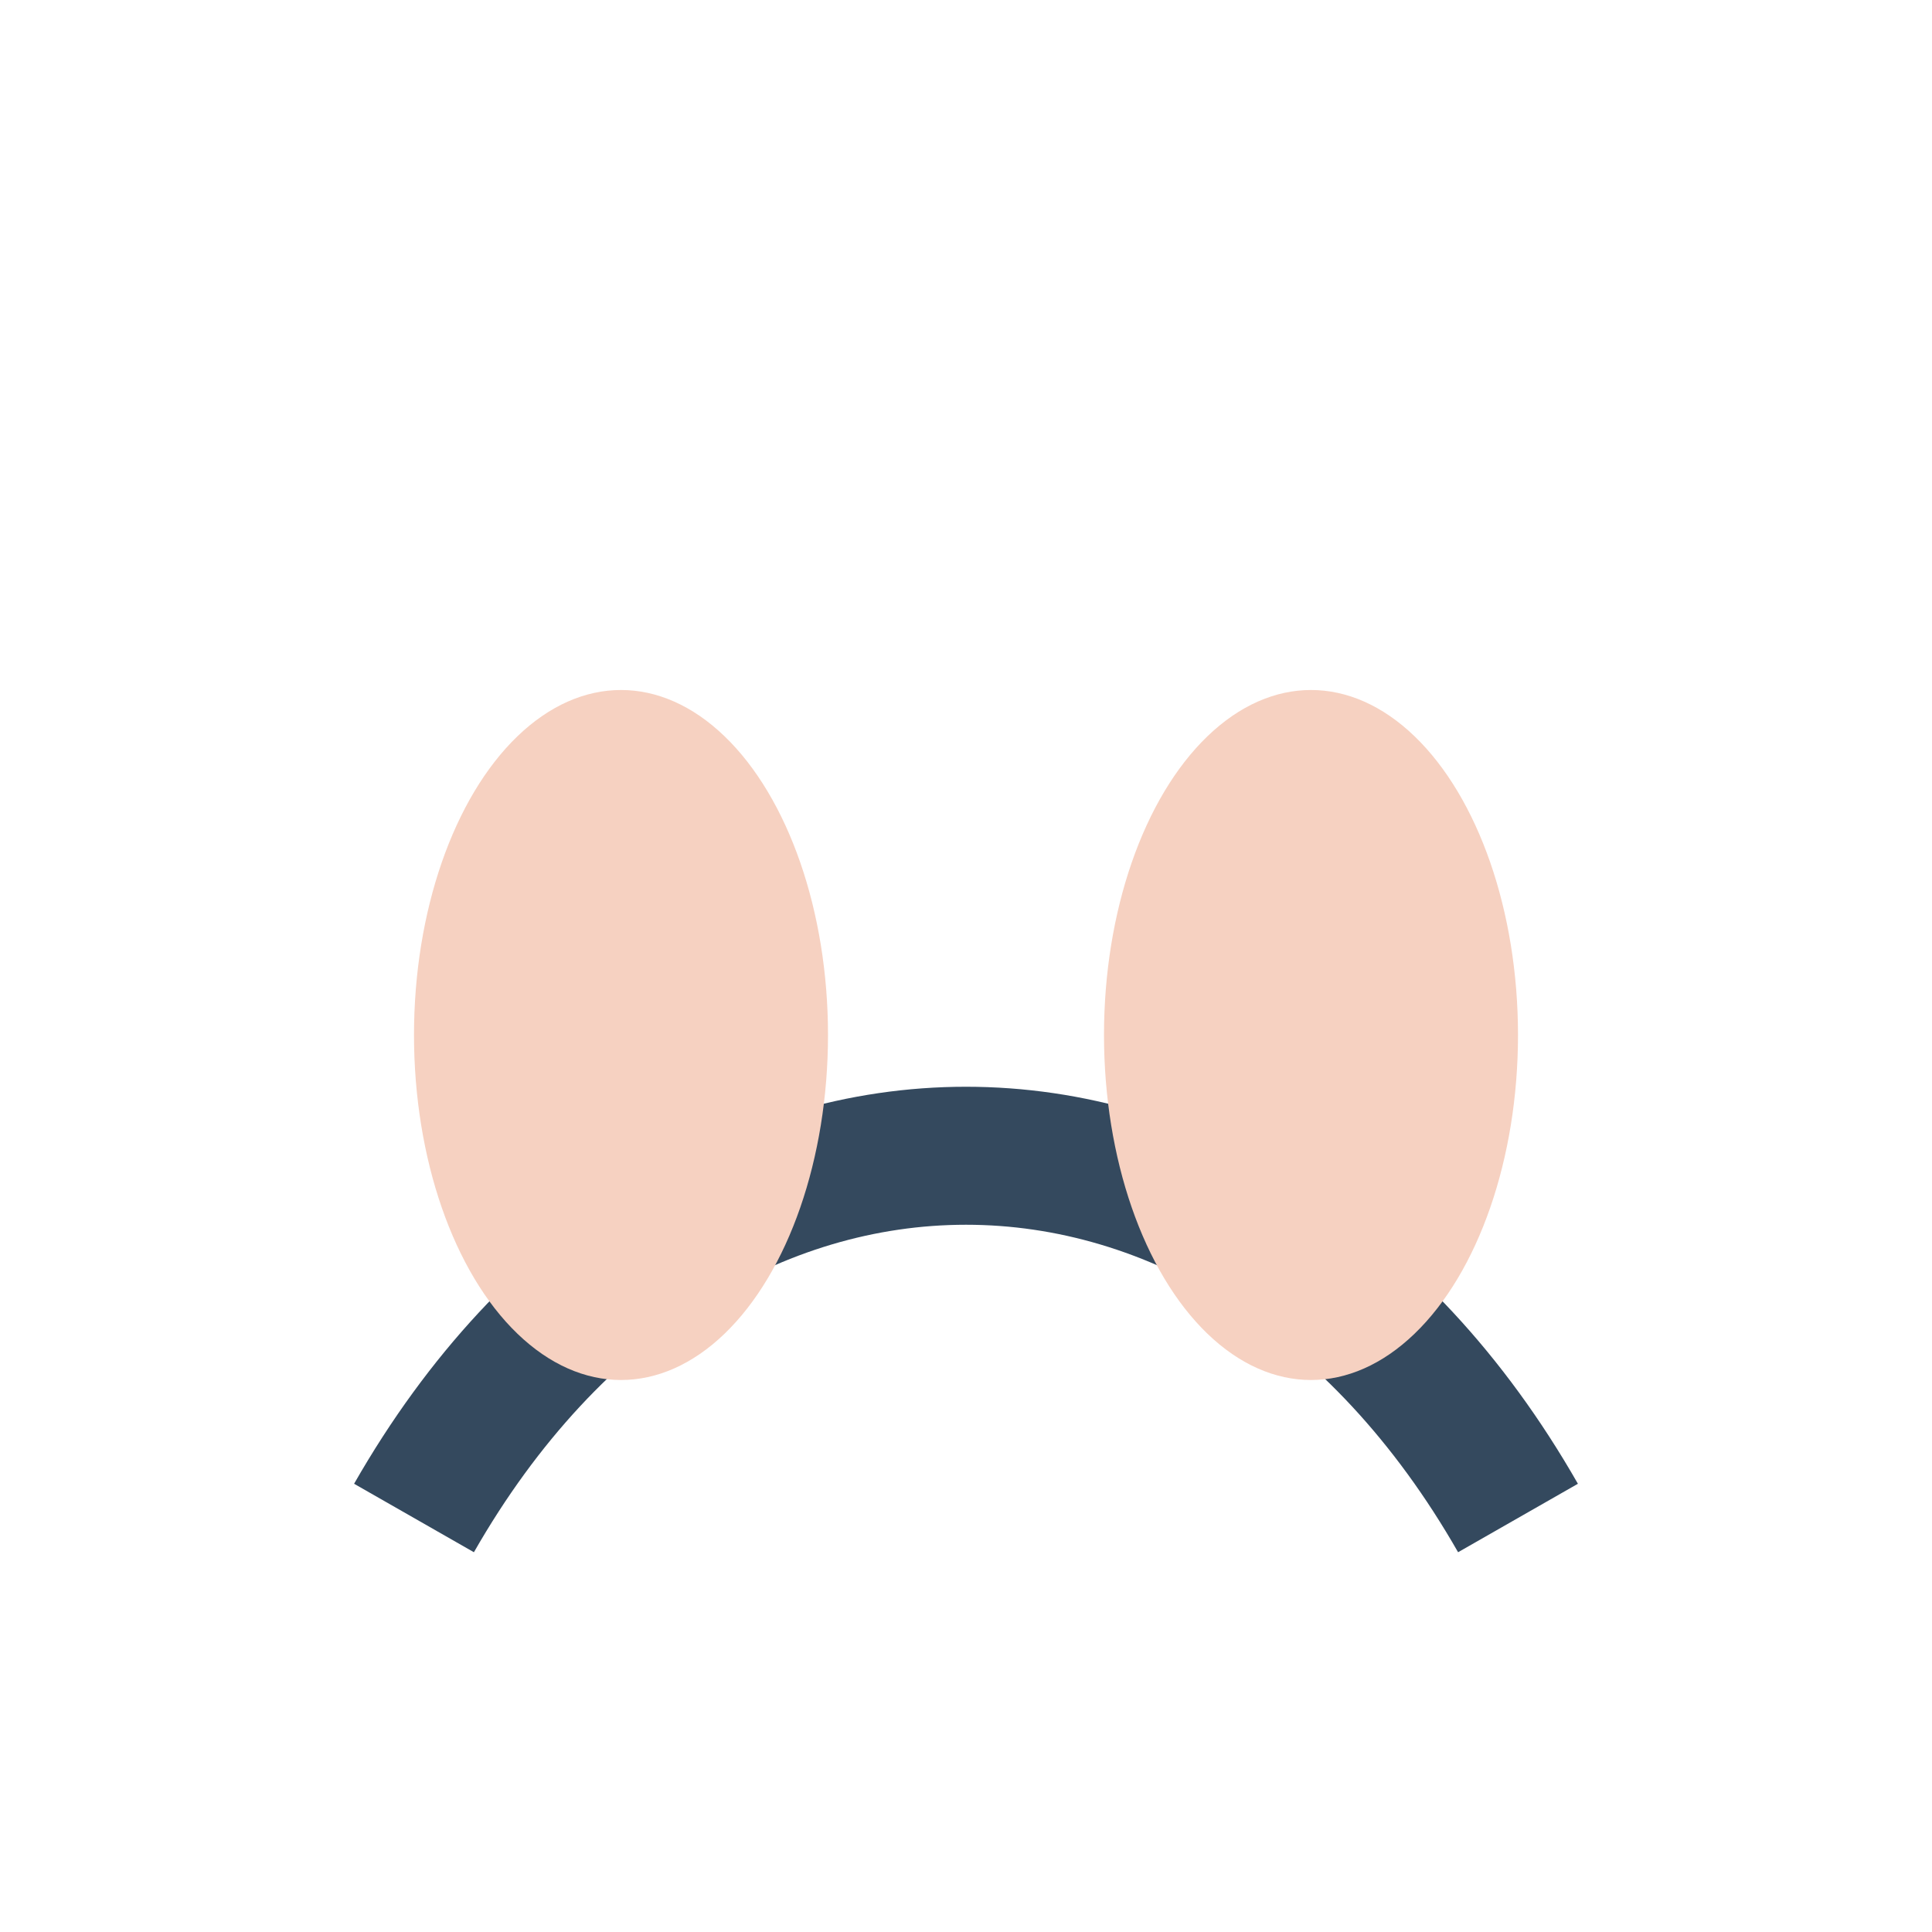
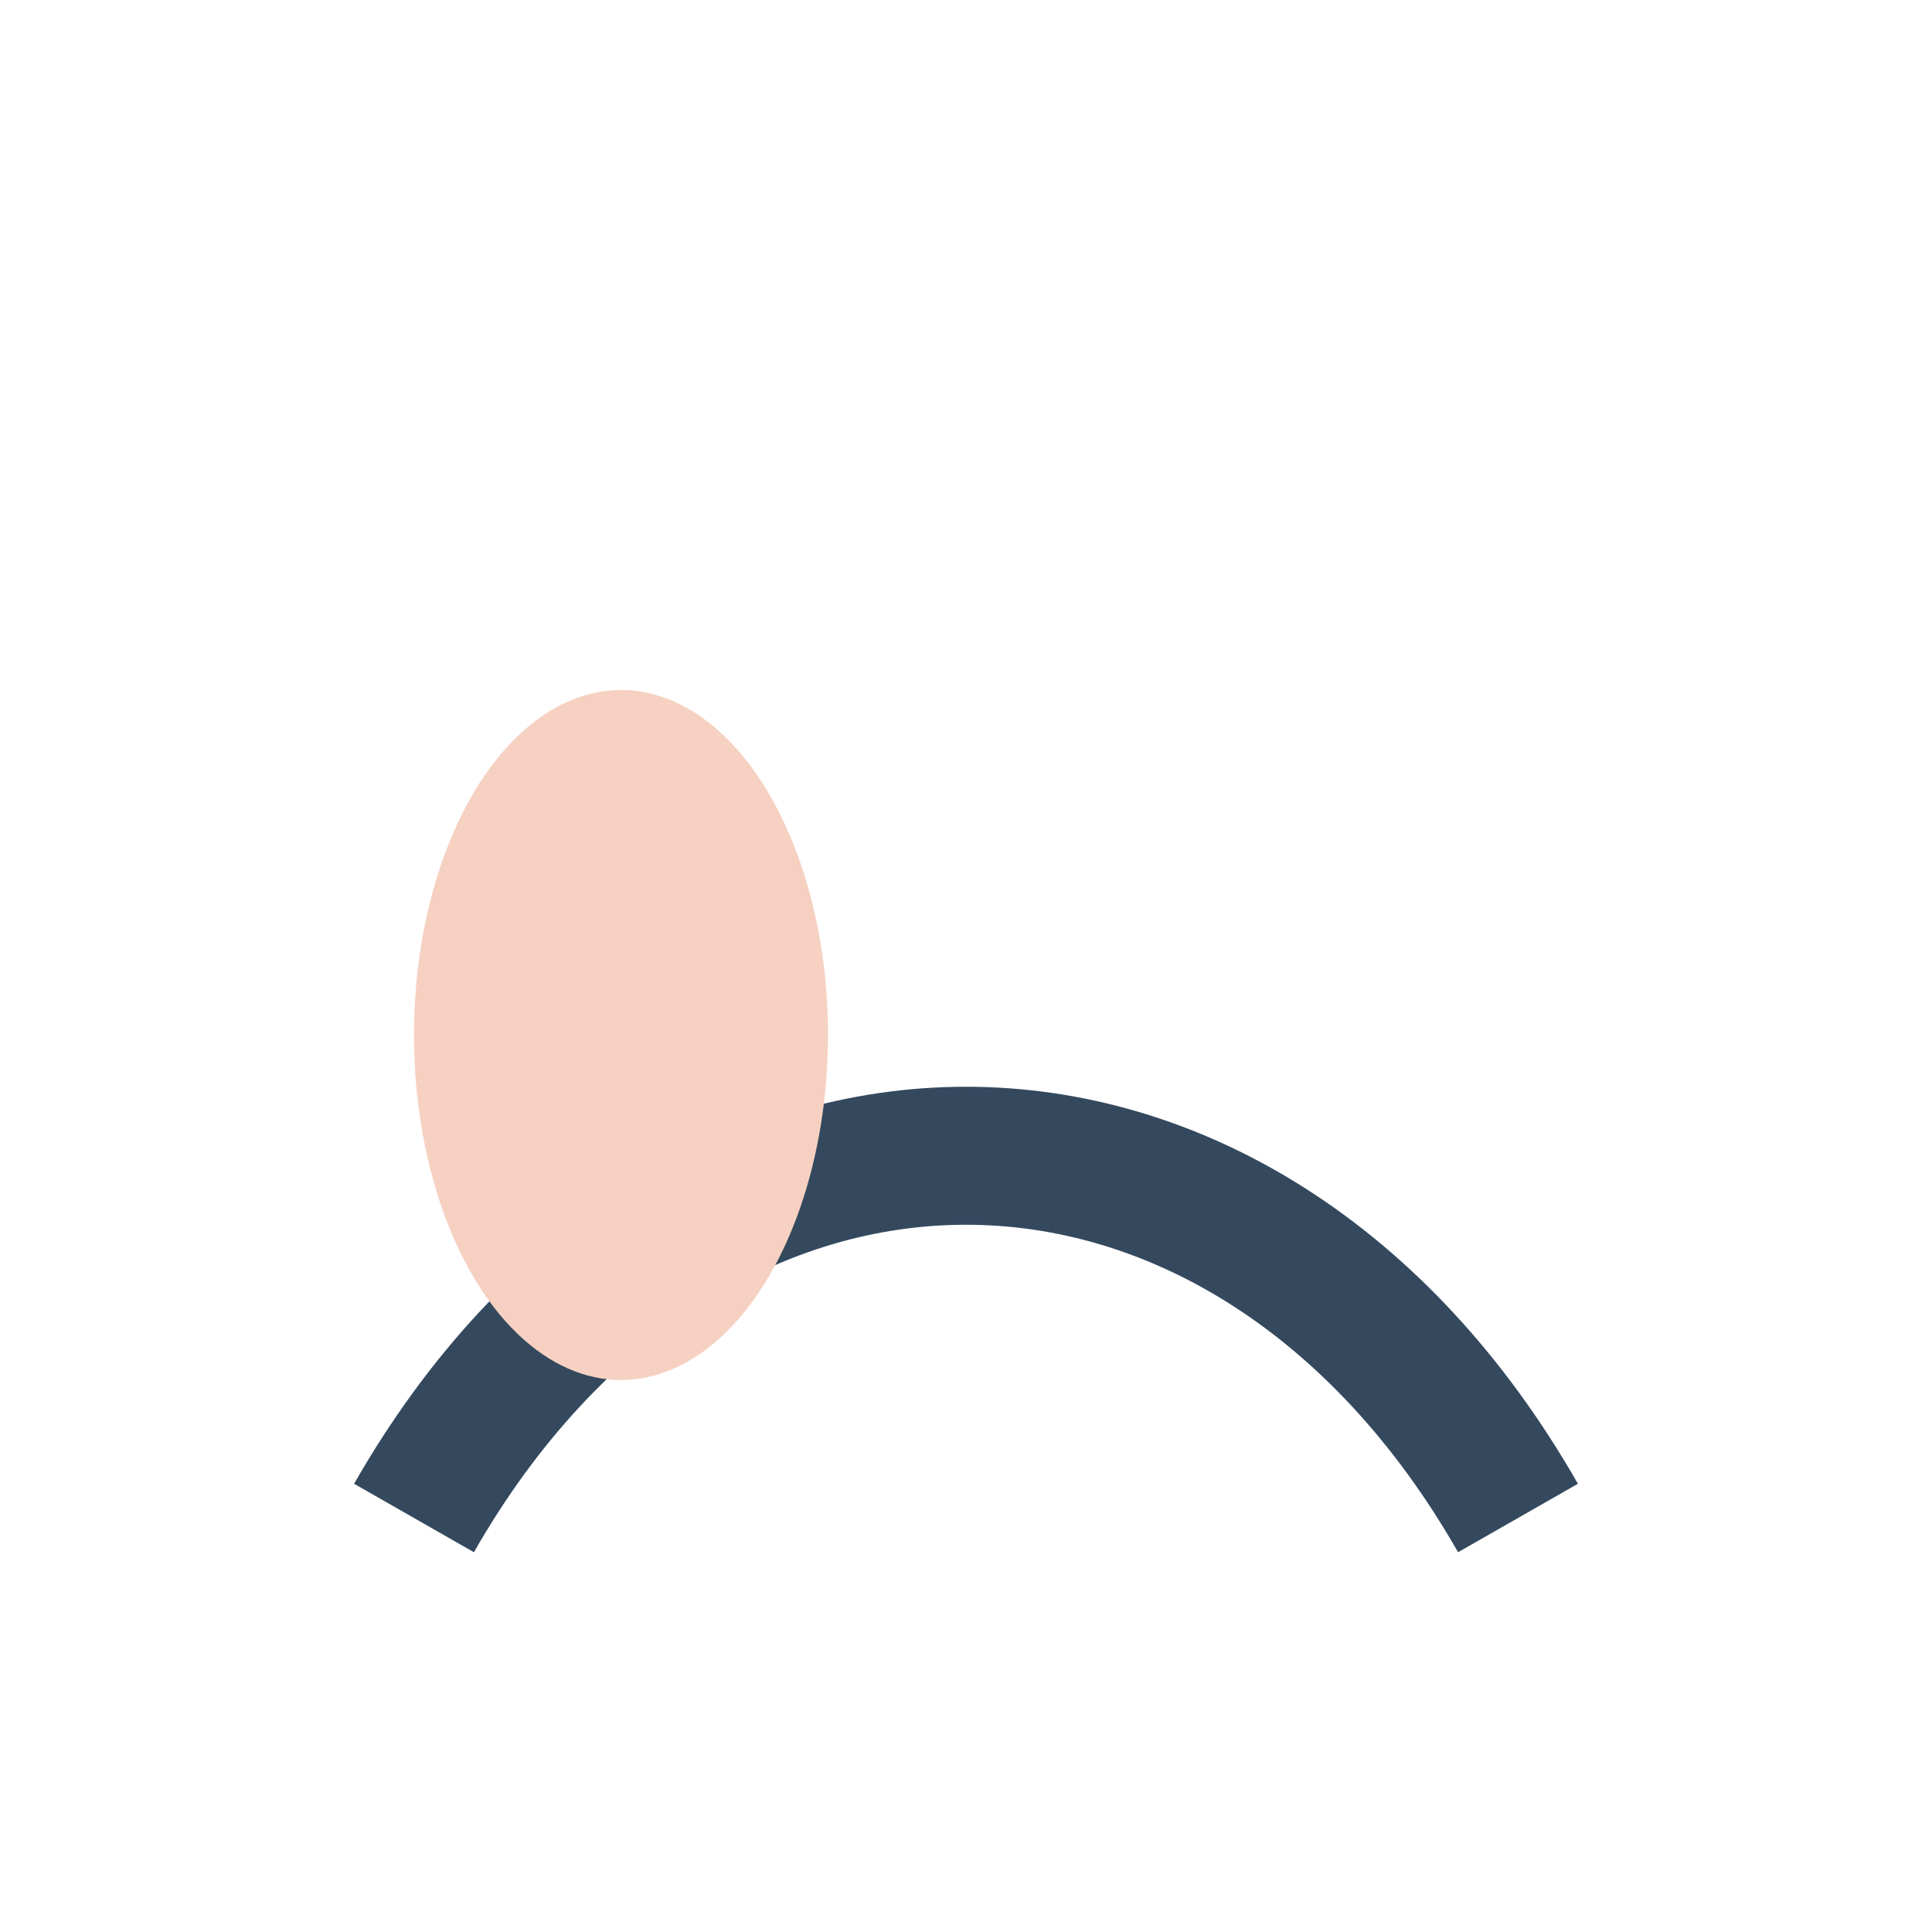
<svg xmlns="http://www.w3.org/2000/svg" width="28" height="28" viewBox="0 0 28 28">
  <path d="M6 22c4-7 12-7 16 0" stroke="#34495E" stroke-width="2" fill="none" />
  <ellipse cx="9" cy="15" rx="3" ry="5" fill="#F6D1C1" />
-   <ellipse cx="19" cy="15" rx="3" ry="5" fill="#F6D1C1" />
</svg>